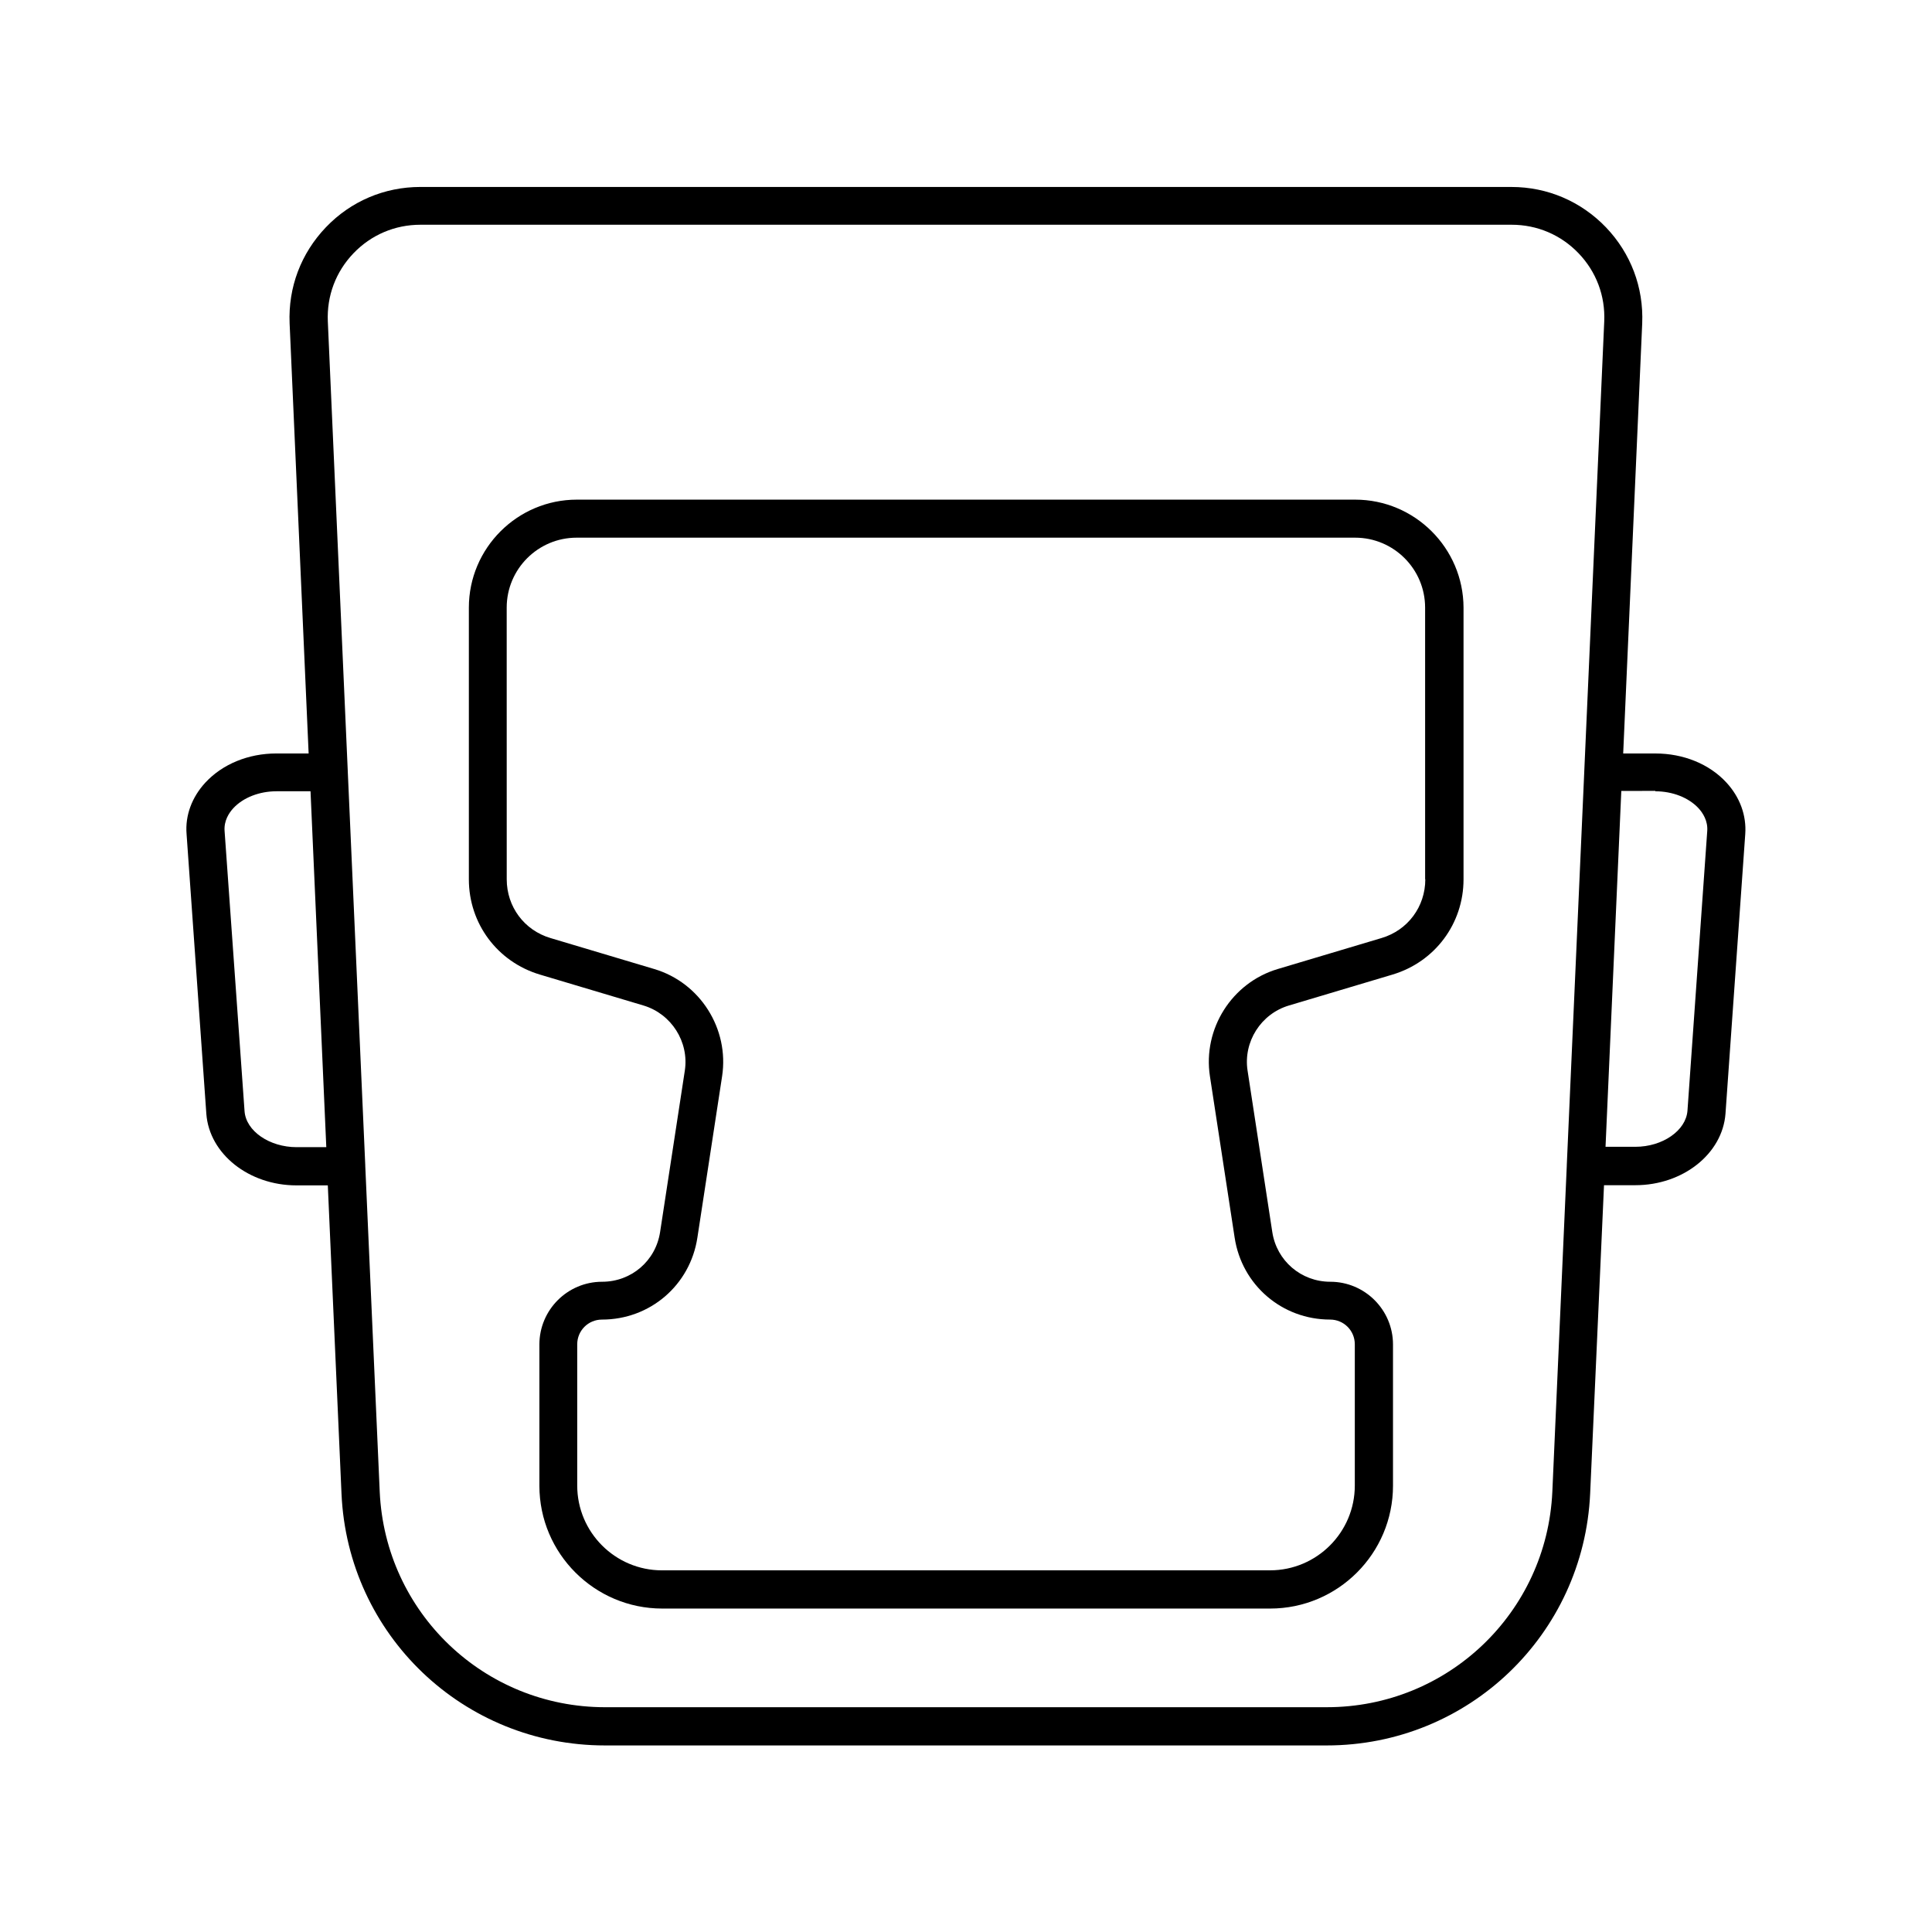
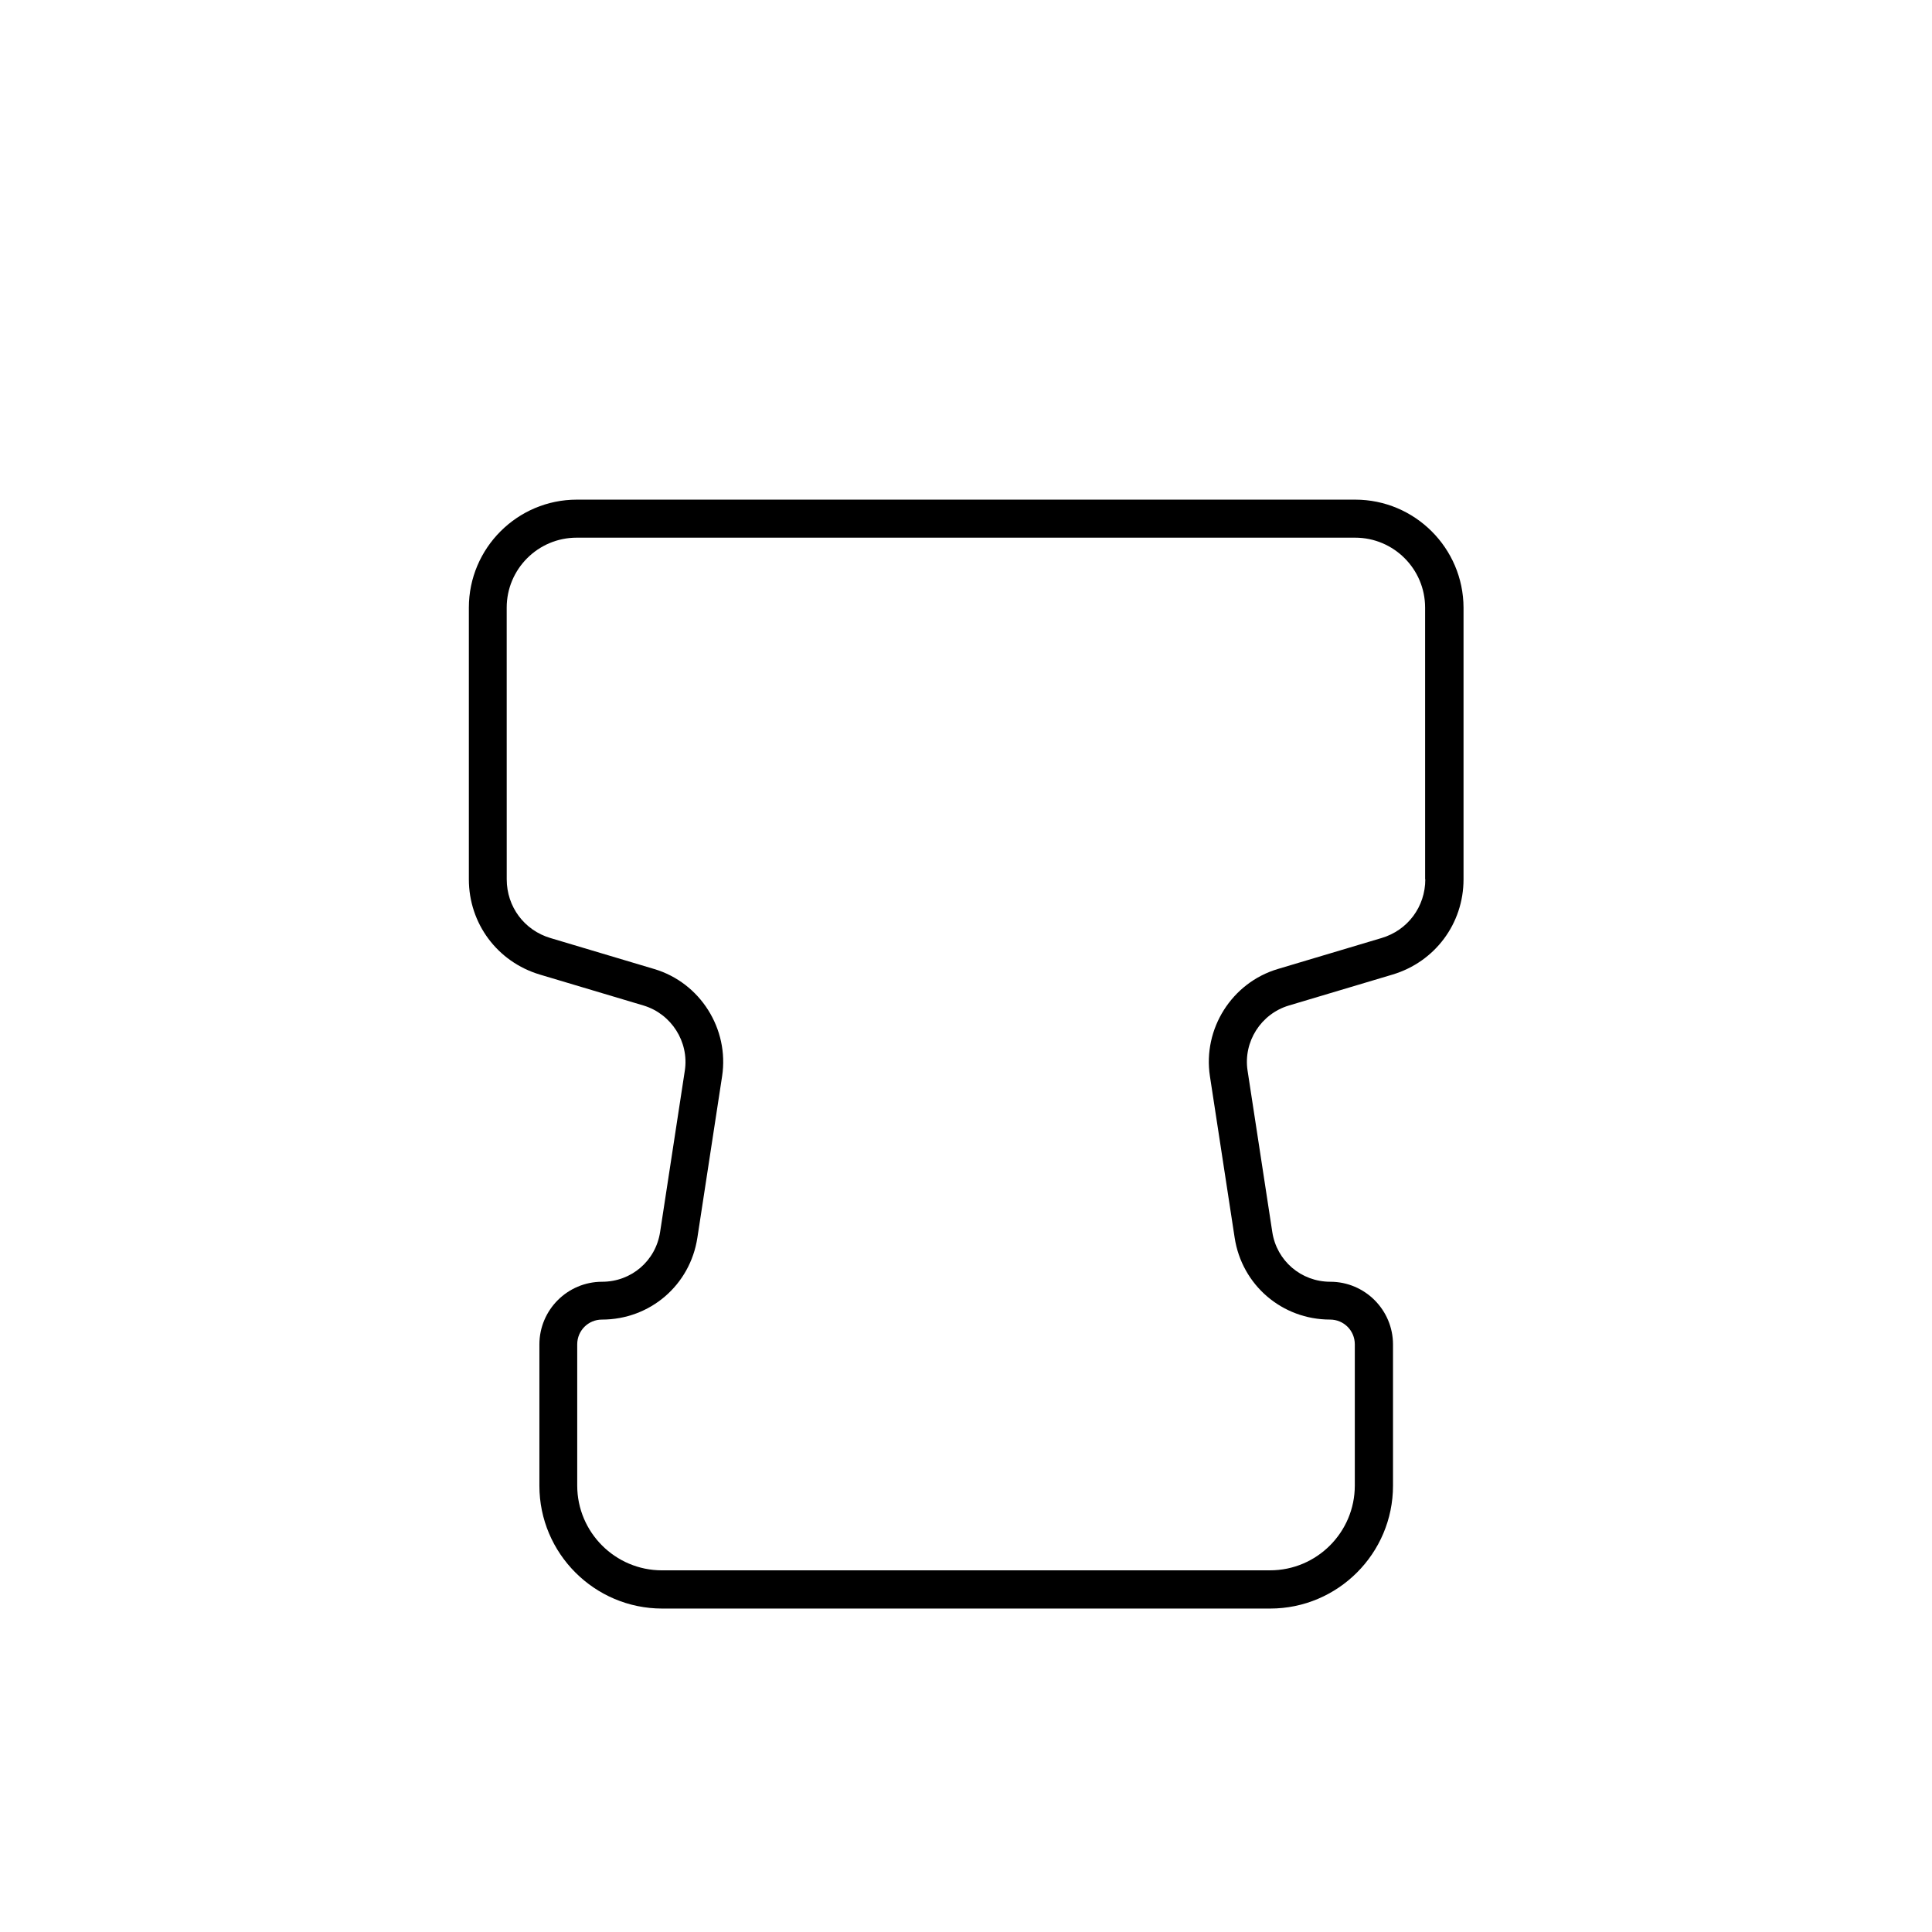
<svg xmlns="http://www.w3.org/2000/svg" fill="#000000" width="800px" height="800px" version="1.1" viewBox="144 144 512 512">
  <g>
-     <path d="m569.08 458.09h8.312c12.594 0 23.074-8.312 23.879-18.941l5.238-74.109c0.352-4.938-1.41-9.773-4.988-13.652-4.535-4.938-11.438-7.707-18.793-7.707h-8.566l5.039-113.96c0.402-9.574-3.023-18.59-9.621-25.492-6.602-6.852-15.469-10.68-25.039-10.68l-289.13-0.004c-9.523 0-18.438 3.777-25.039 10.68-6.602 6.902-10.027 15.922-9.621 25.492l5.039 113.96h-8.566c-7.406 0-14.258 2.82-18.793 7.707-3.578 3.879-5.391 8.715-4.988 13.652l5.238 74.16c0.805 10.629 11.285 18.941 23.879 18.941h8.312l3.629 81.719c1.664 37.434 32.344 66.703 69.828 66.703h191.25c37.484 0 68.113-29.32 69.828-66.754zm13.602-104.39c4.535 0 8.816 1.664 11.438 4.484 1.16 1.258 2.519 3.375 2.316 6.047l-5.238 74.109c-0.402 5.289-6.602 9.574-13.805 9.574h-7.91l4.18-94.312 9.02-0.004zm-360.07 94.312c-7.203 0-13.453-4.281-13.805-9.574l-5.289-74.211c-0.203-2.719 1.16-4.785 2.316-6.047 2.621-2.82 6.902-4.484 11.438-4.484h9.02l4.18 94.312zm273.02 148.42h-191.25c-32.094 0-58.289-25.09-59.75-57.082l-3.832-86.402v-0.152l-4.637-104.39v-0.051l-5.285-119.15c-0.301-6.801 2.117-13.199 6.801-18.086 4.684-4.887 10.984-7.559 17.734-7.559h289.19c6.75 0 13.047 2.672 17.734 7.559 4.684 4.887 7.106 11.285 6.801 18.086l-5.289 119.15v0.051l-4.637 104.39v0.152l-3.828 86.402c-1.461 31.988-27.711 57.078-59.754 57.078z" />
    <path d="m503.13 276.41h-206.26c-15.77 0-28.617 12.848-28.617 28.617v71.996c0 11.738 7.559 21.867 18.793 25.242l27.508 8.211c7.356 2.215 12.09 9.621 10.934 17.23l-6.551 42.773c-1.16 7.656-7.609 13.199-15.367 13.199-9.168 0-16.625 7.457-16.625 16.625v37.434c0 17.938 14.609 32.547 32.547 32.547h161.12c17.938 0 32.547-14.609 32.547-32.547v-37.434c0-9.168-7.457-16.625-16.625-16.625-7.707 0-14.207-5.543-15.367-13.199l-6.551-42.773c-1.16-7.609 3.527-15.012 10.934-17.23l27.508-8.211c11.234-3.375 18.793-13.504 18.793-25.242v-71.996c-0.047-15.77-12.895-28.617-28.715-28.617zm18.59 100.61c0 7.254-4.637 13.504-11.586 15.566l-27.508 8.211c-12.191 3.629-19.902 15.871-17.984 28.414l6.551 42.773c1.914 12.594 12.594 21.715 25.293 21.715 3.629 0 6.551 2.922 6.551 6.551v37.434c0 12.395-10.078 22.469-22.469 22.469l-161.13 0.004c-12.395 0-22.469-10.078-22.469-22.469v-37.434c0-3.629 2.922-6.551 6.551-6.551 12.746 0 23.375-9.117 25.293-21.715l6.551-42.773c1.914-12.543-5.793-24.789-17.984-28.414l-27.508-8.211c-6.953-2.066-11.586-8.312-11.586-15.566l-0.008-71.996c0-10.227 8.312-18.539 18.539-18.539h206.31c10.227 0 18.539 8.312 18.539 18.539l0.004 71.992z" />
  </g>
</svg>